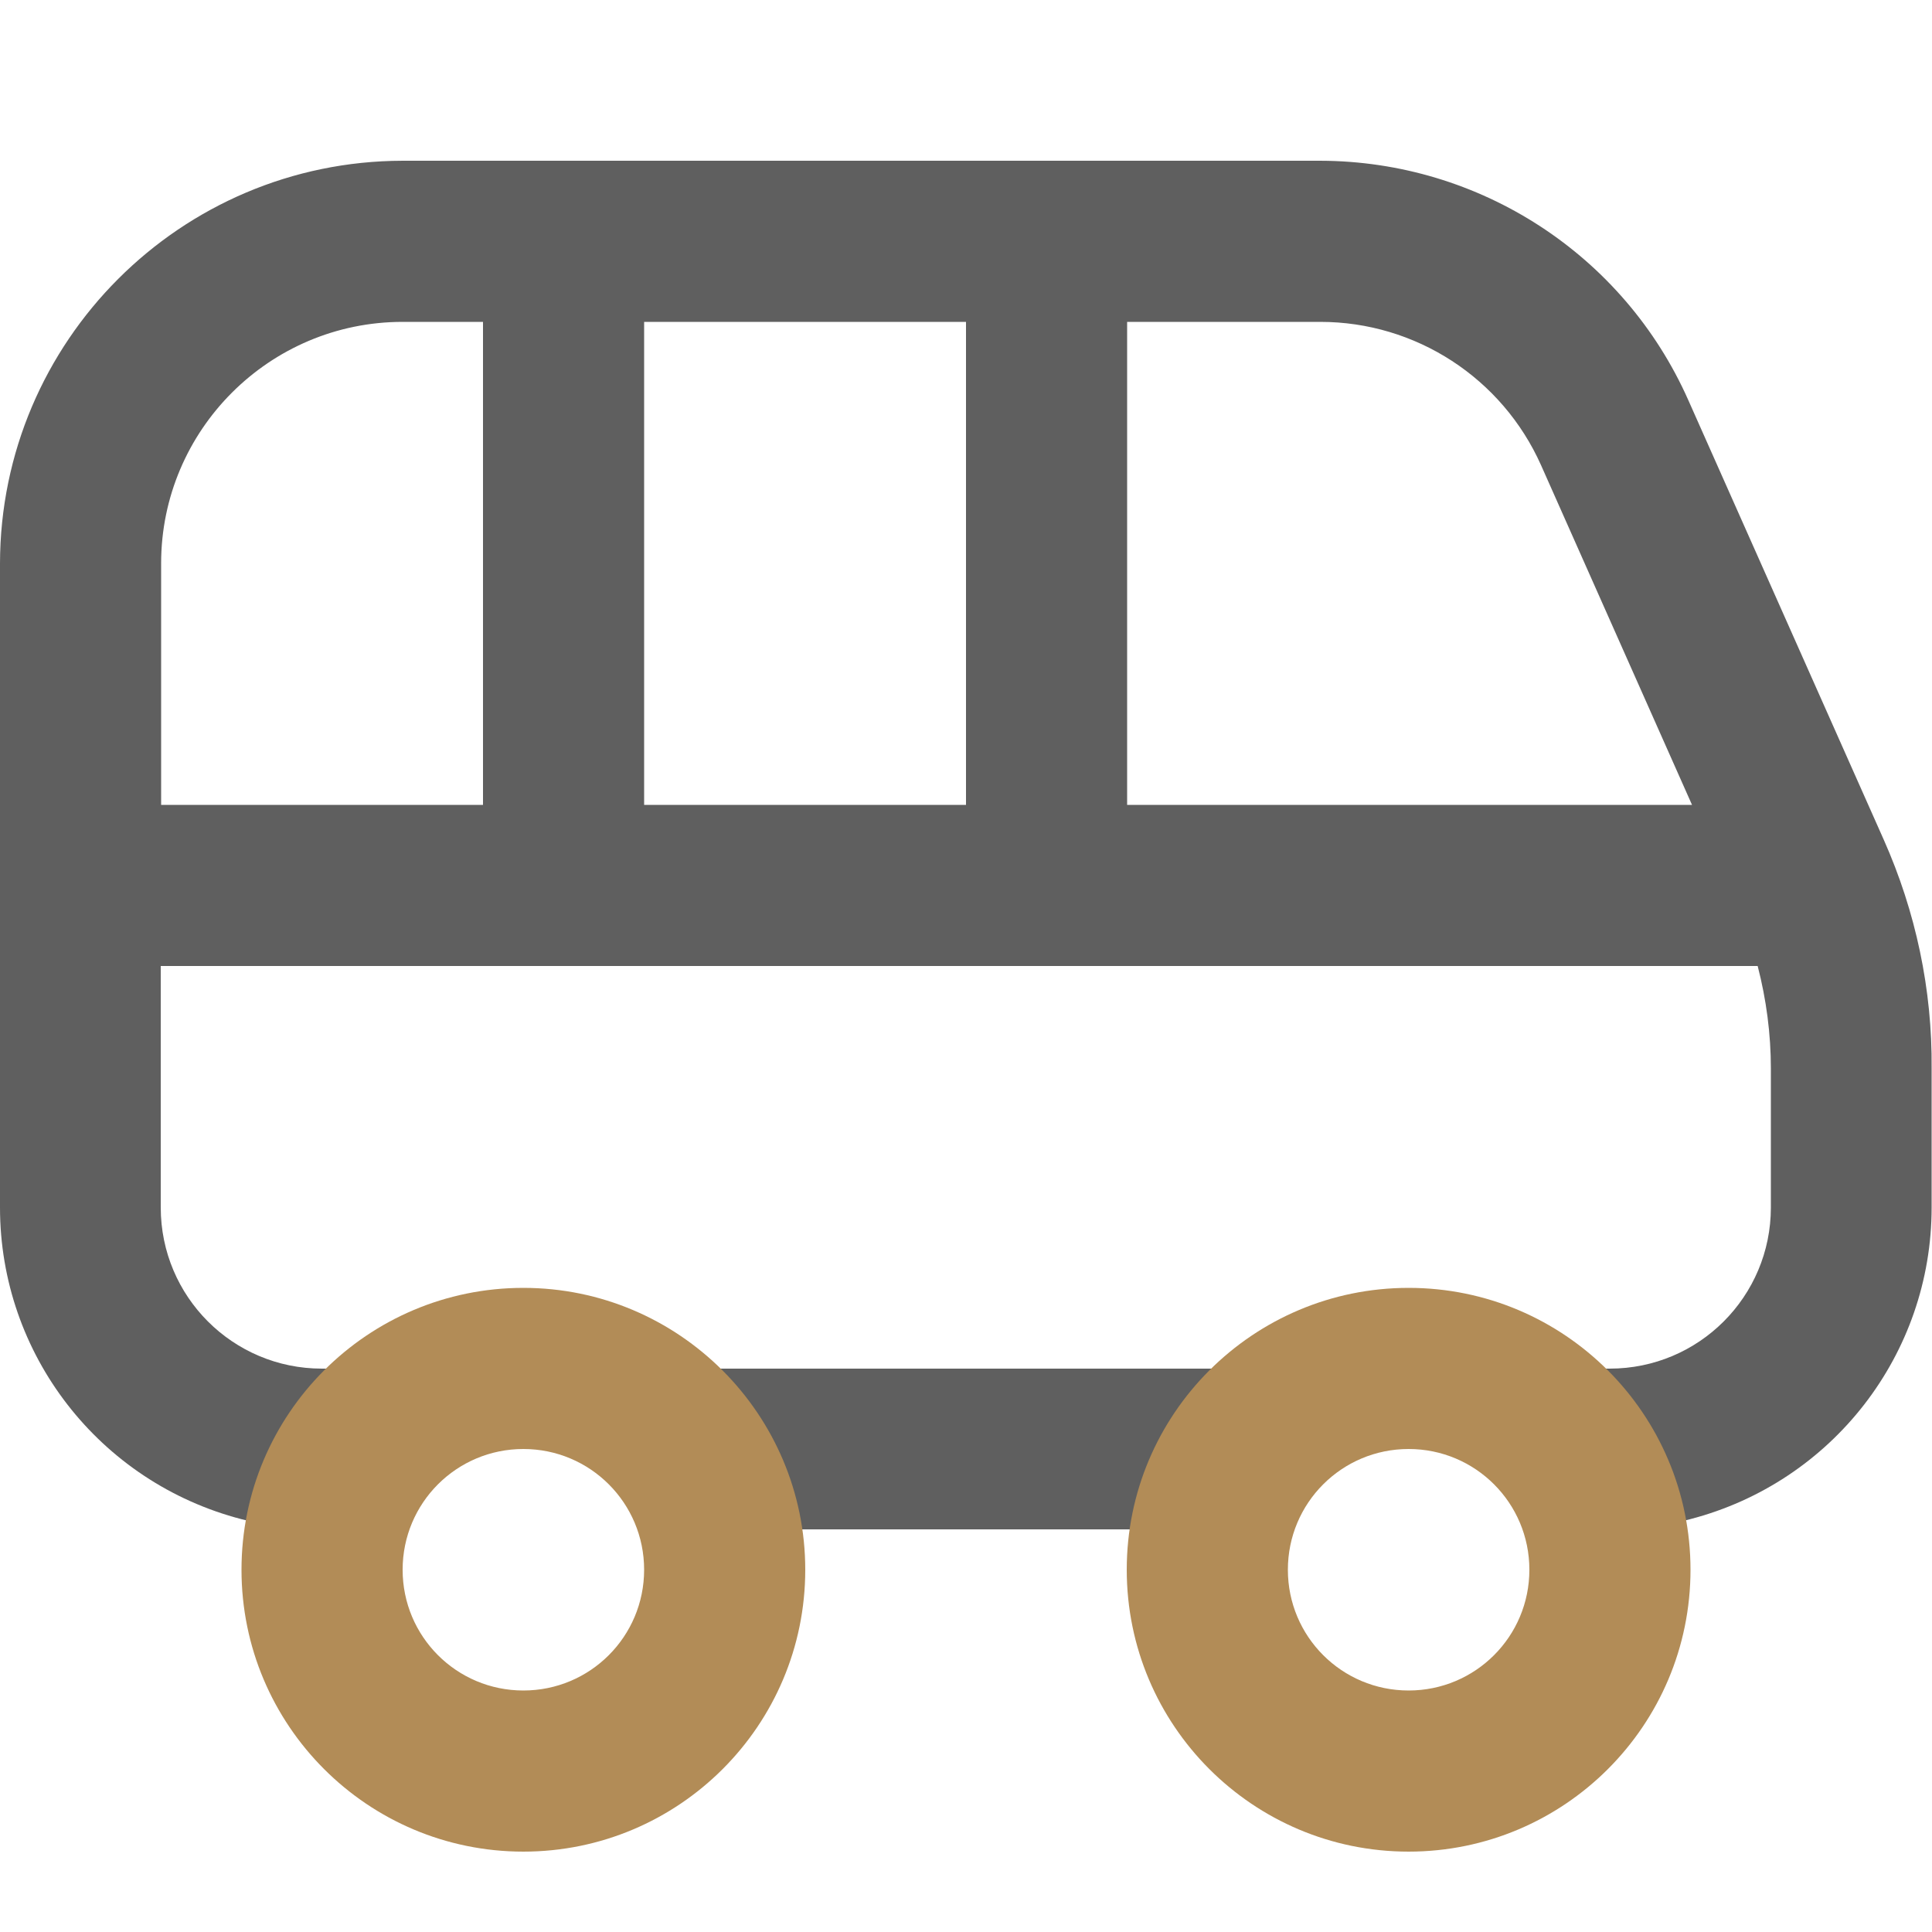
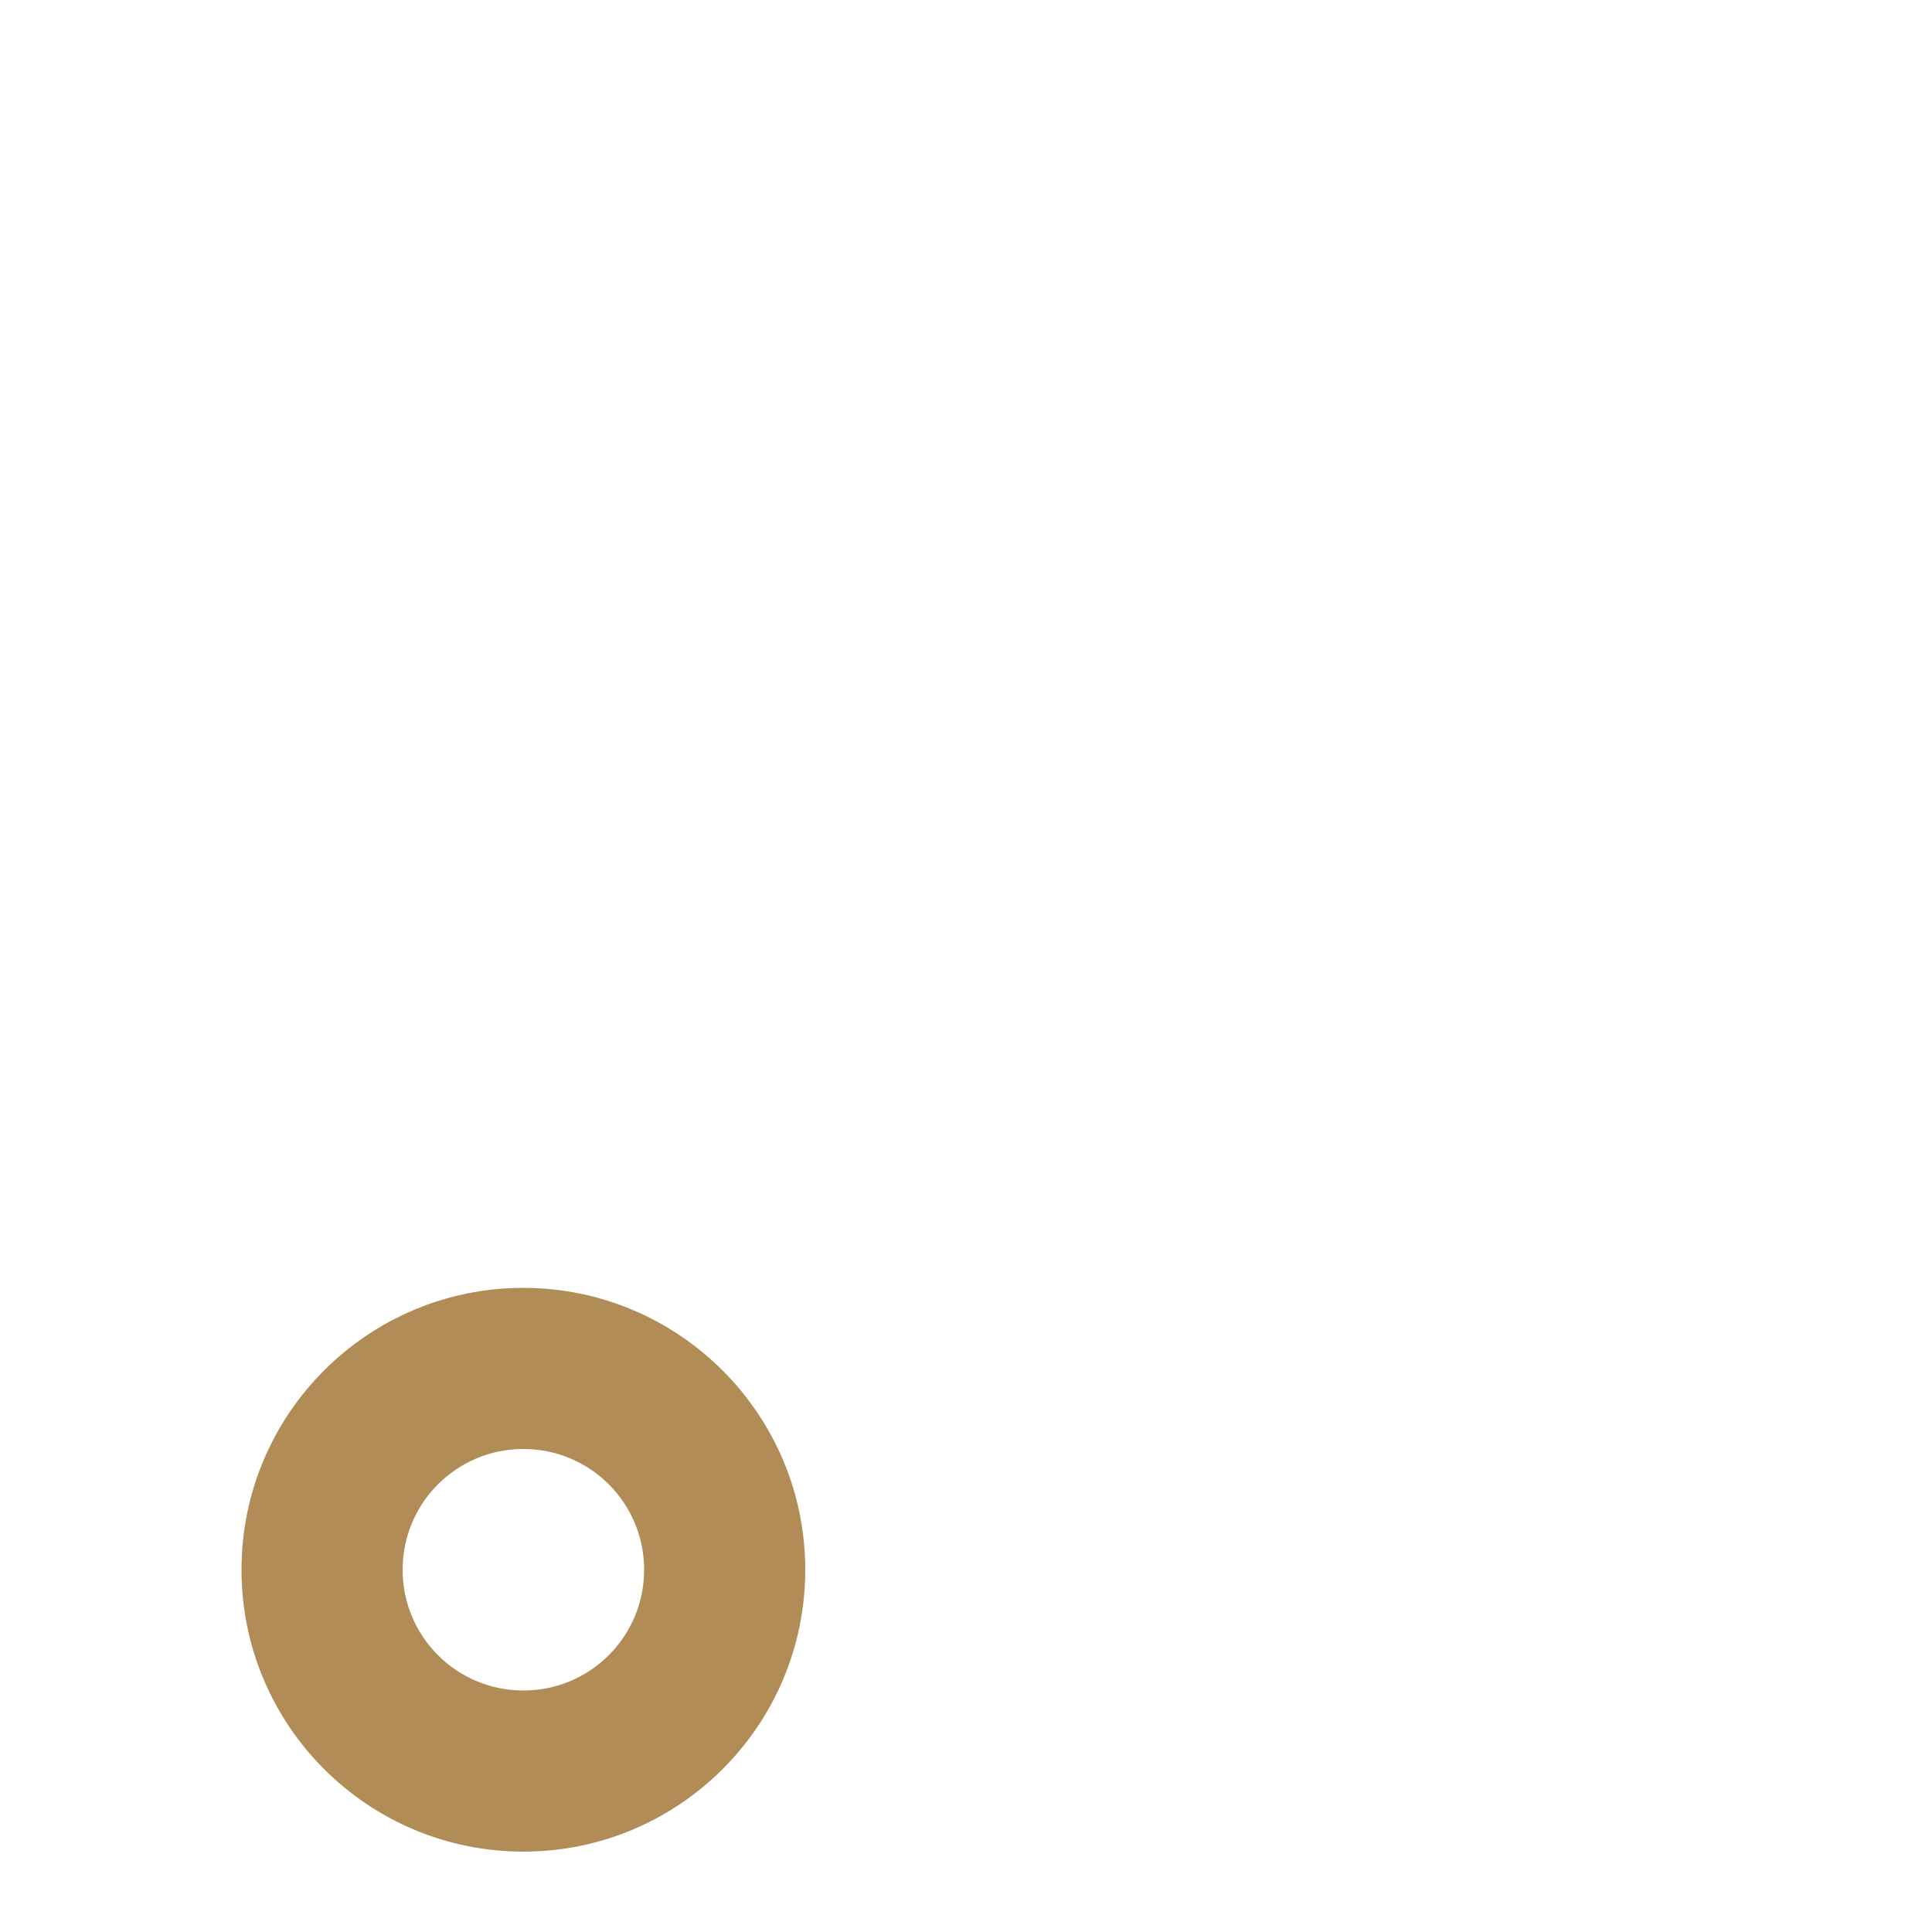
<svg xmlns="http://www.w3.org/2000/svg" version="1.1" id="Layer_1" x="0px" y="0px" viewBox="0 0 512 512" width="512" height="512" style="enable-background:new 0 0 512 512;" xml:space="preserve">
  <style type="text/css">
	.st0{fill:#B28C57;}
	.st1{fill:#5F5F5F;}
</style>
-   <path class="st1" d="M499.2,222.5L447.4,106c-17.1-38.5-55.3-63.3-97.5-63.4H106.7C47.8,42.7,0.1,90.5,0,149.3V320c0,38.9,26.3,72.8,64,82.6v0  c6.8,1.8,14,2.7,21.4,2.7h11.9c4.7-18.4,21.5-32.1,41.4-32.1s36.7,13.6,41.4,32.1h151.8c4.7-18.4,21.5-32.1,41.4-32.1  s36.7,13.6,41.4,32.1h11.8c7.4,0,14.6-0.9,21.4-2.7c37.7-9.8,64-43.7,64-82.6v-36.8C512.1,262.3,507.7,241.6,499.2,222.5z   M298.7,85.3h51.2c25.3,0,48.2,14.9,58.5,38l40,90H298.7V85.3z M170.7,85.3H256v128h-85.3V85.3z M42.7,149.3c0-35.3,28.7-64,64-64  H128v128H42.7V149.3z M469.3,320c0,23.6-19.1,42.7-42.7,42.7H85.3c-23.6,0-42.7-19.1-42.7-42.7v-64h423.2c2.3,8.9,3.5,18,3.5,27.2  V320z" />
  <path class="st0" d="M138.7,341.3C97.4,341.3,64,374.8,64,416c0,41.2,33.4,74.7,74.7,74.7c41.2,0,74.7-33.4,74.7-74.7  C213.4,374.8,179.9,341.3,138.7,341.3z M138.7,448c-17.7,0-32-14.3-32-32s14.3-32,32-32c17.7,0,32,14.3,32,32S156.4,448,138.7,448z" />
-   <path class="st0" d="M373.3,341.3c-41.2,0-74.7,33.4-74.7,74.7c0,41.2,33.4,74.7,74.7,74.7c41.2,0,74.7-33.4,74.7-74.7  C448,374.8,414.6,341.3,373.3,341.3z M373.3,448c-17.7,0-32-14.3-32-32s14.3-32,32-32c17.7,0,32,14.3,32,32S391,448,373.3,448z" />
</svg>